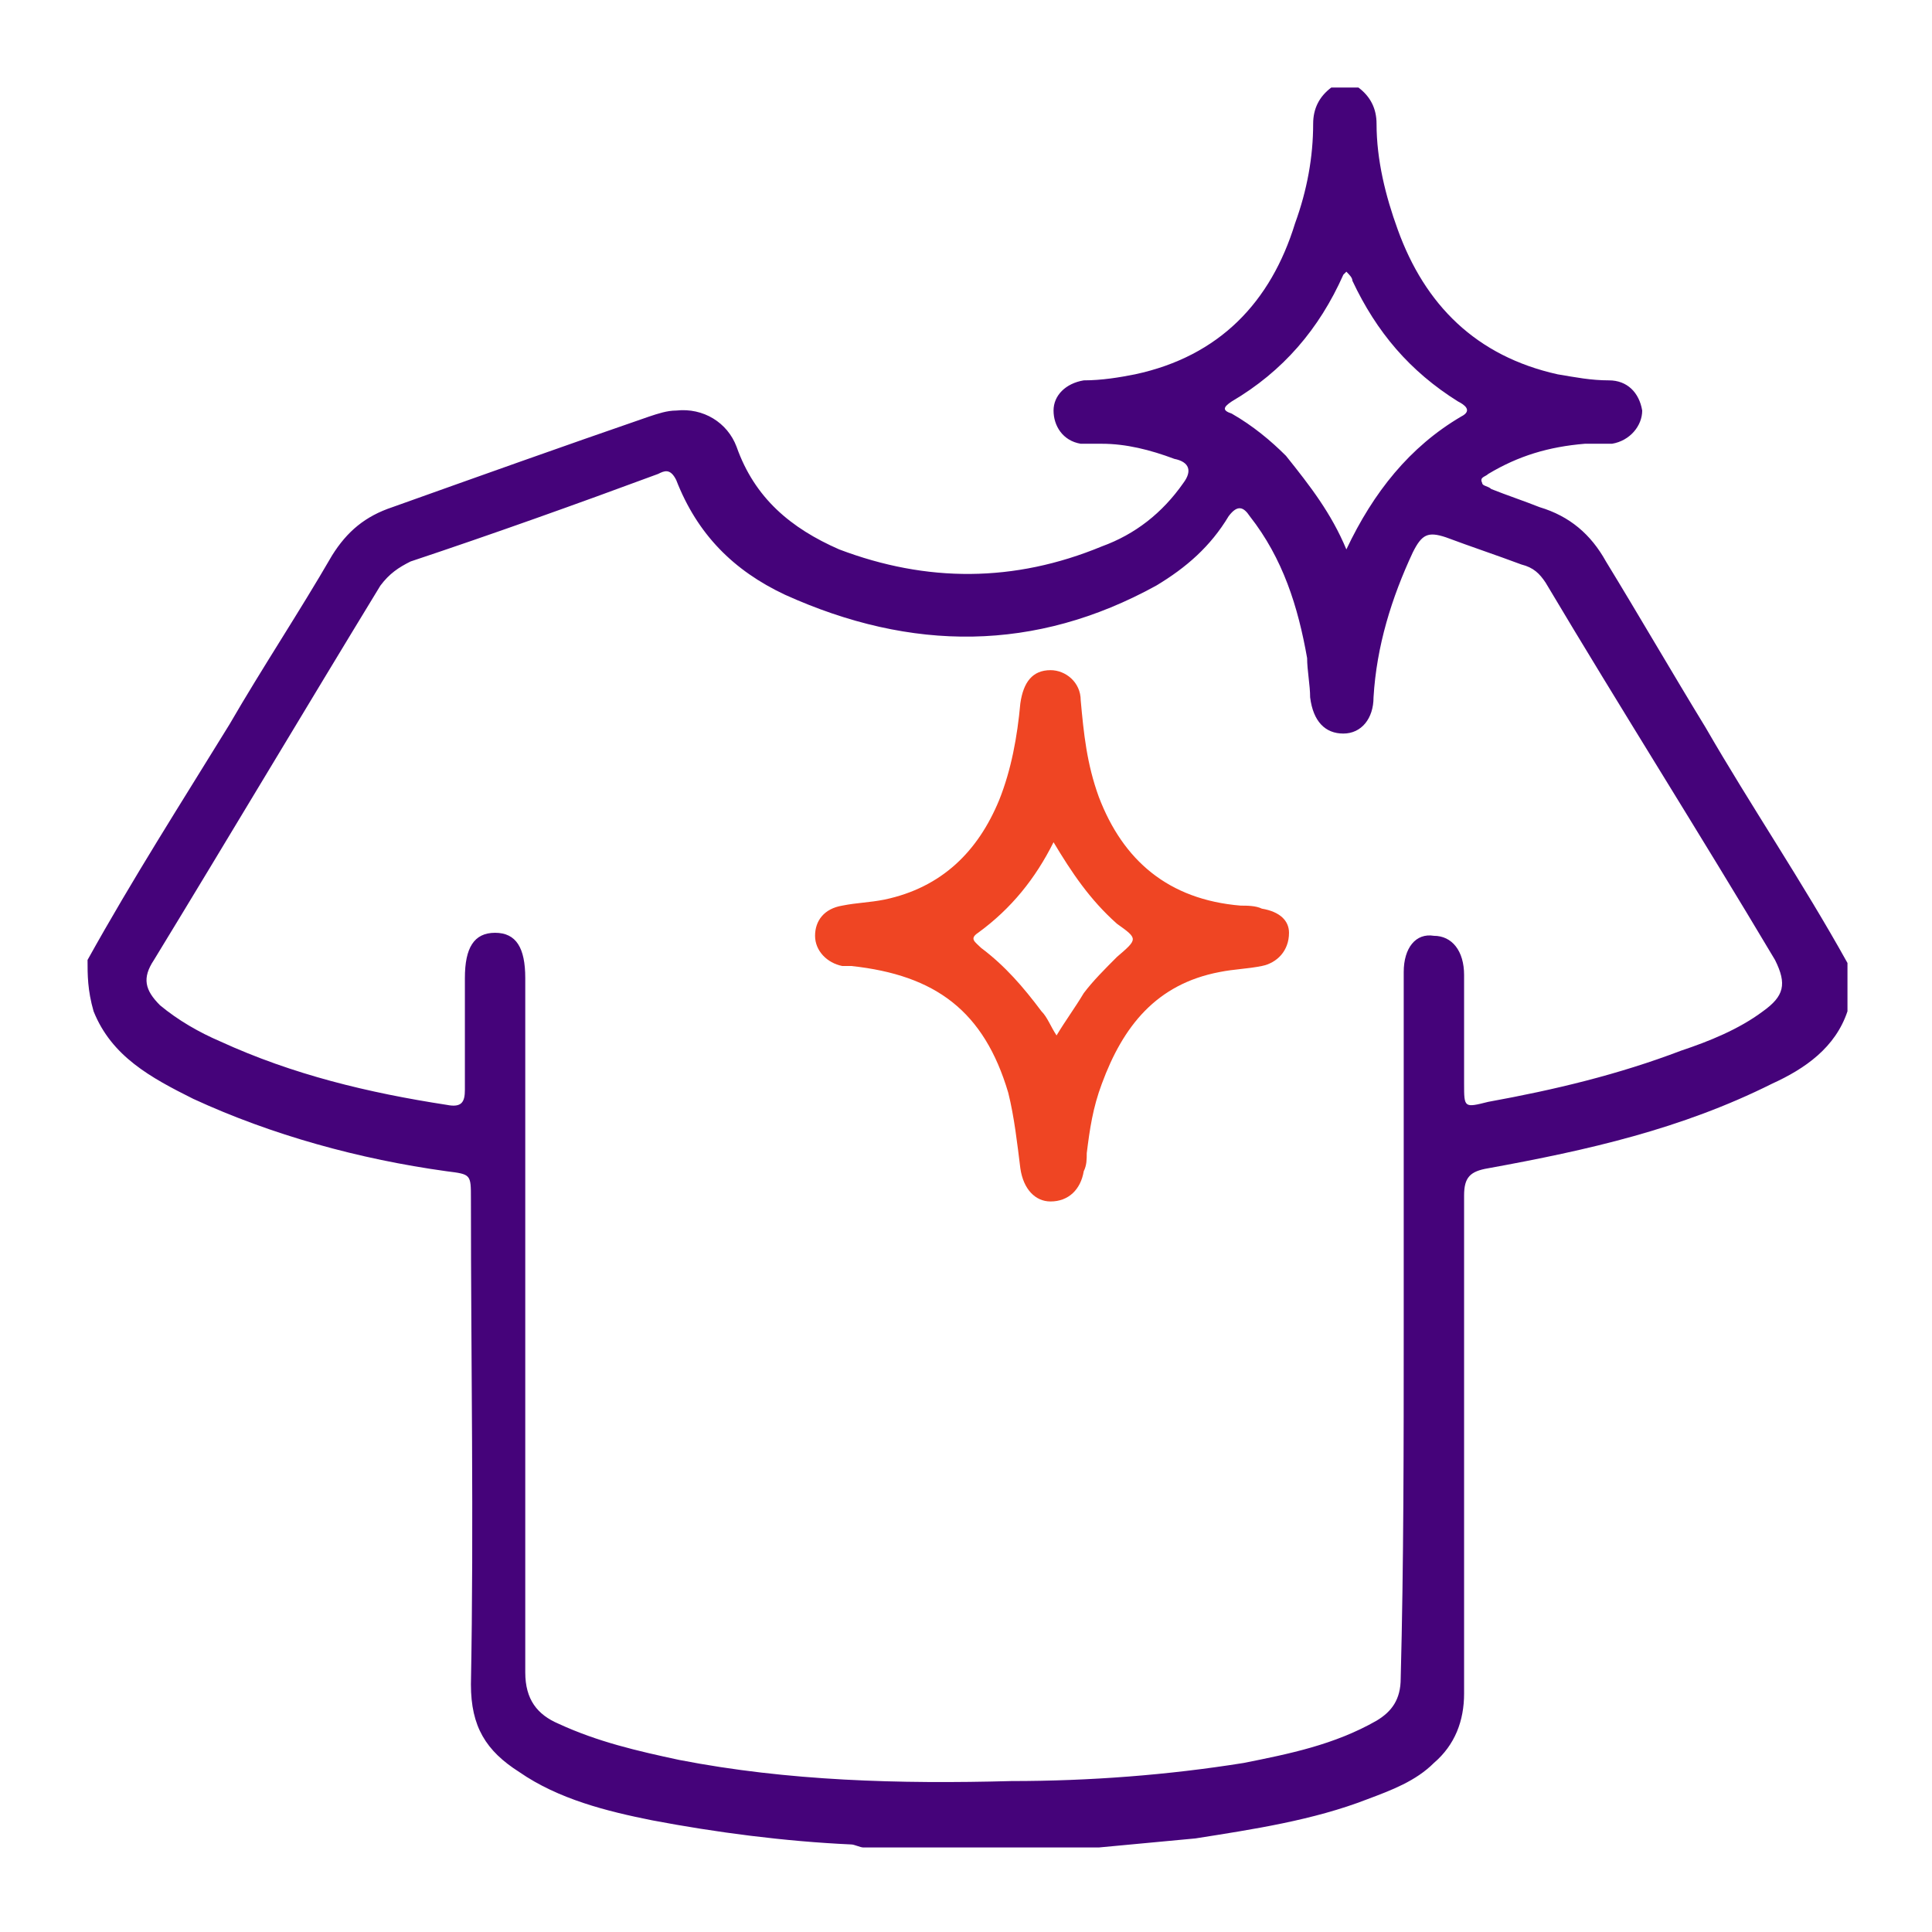
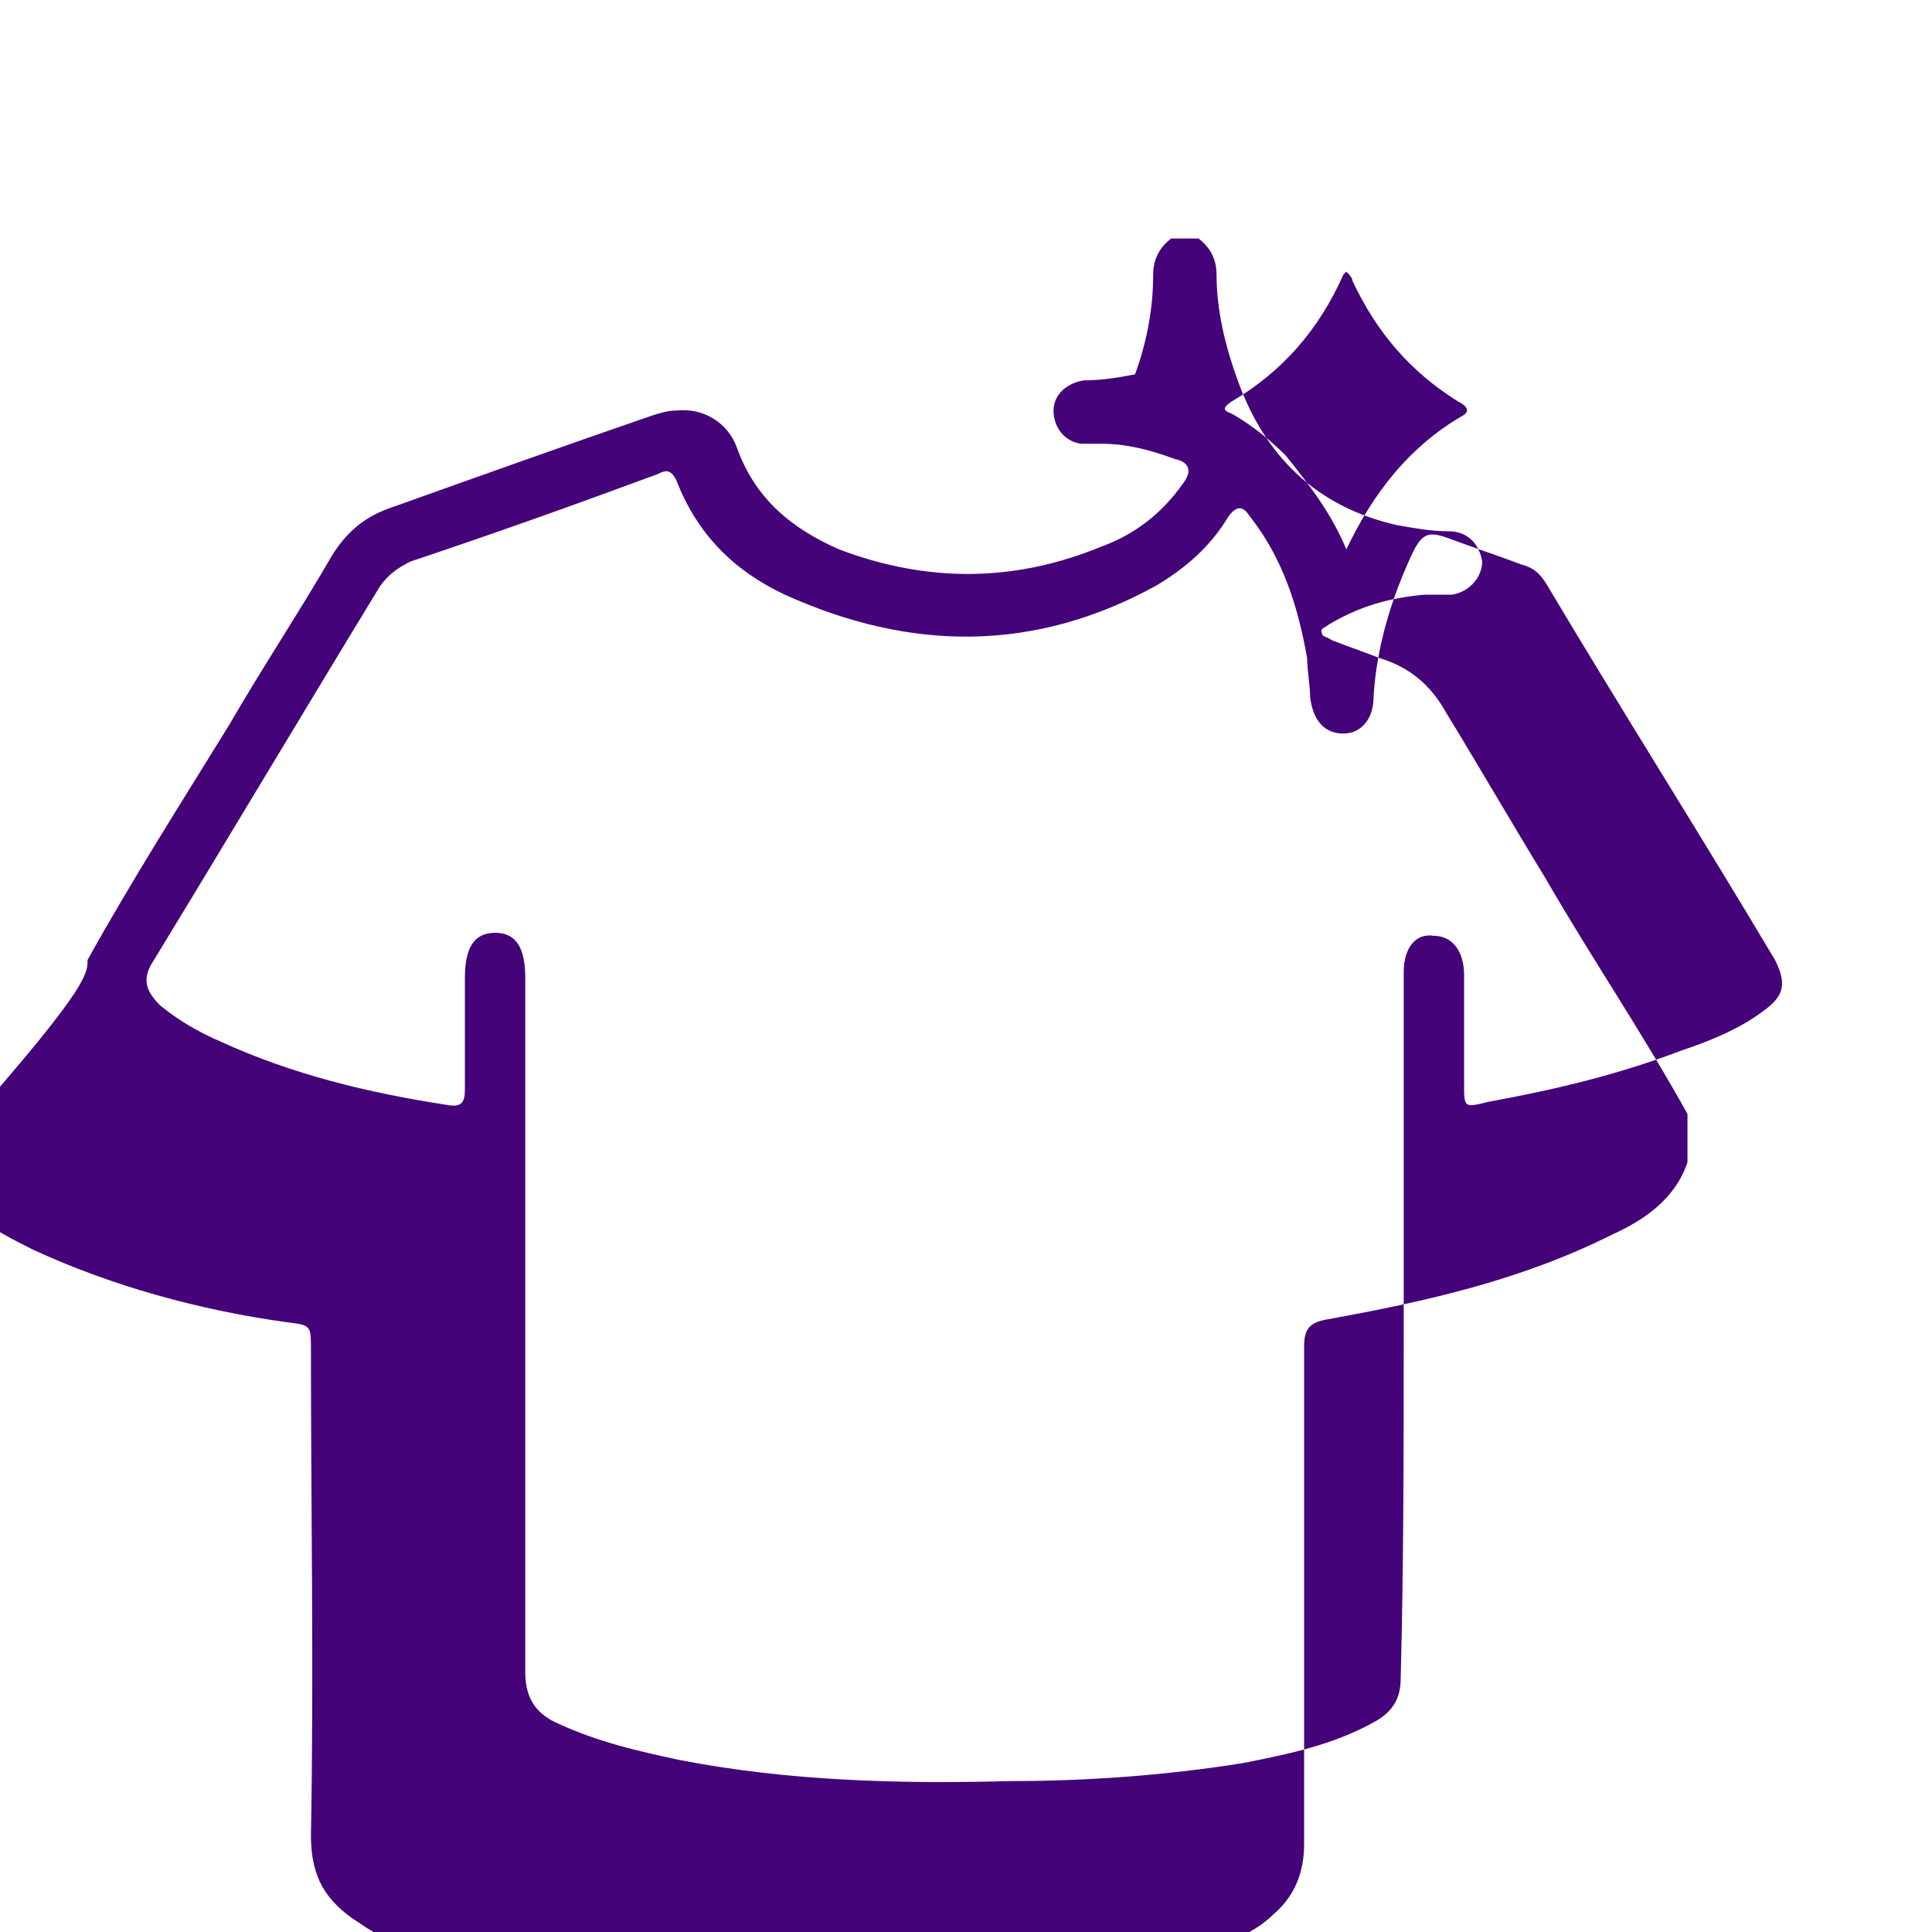
<svg xmlns="http://www.w3.org/2000/svg" version="1.1" id="Layer_1" x="0px" y="0px" viewBox="0 0 64 64" enable-background="new 0 0 64 64" xml:space="preserve">
  <g>
-     <path fill="#45037A" d="M2.9,31.8C4.4,29.1,6,26.6,7.6,24c1.1-1.9,2.3-3.7,3.4-5.6c0.5-0.8,1.1-1.3,2-1.6c2.8-1,5.6-2,8.5-3   c0.3-0.1,0.6-0.2,0.9-0.2c0.9-0.1,1.7,0.4,2,1.2c0.6,1.7,1.8,2.7,3.4,3.4c2.9,1.1,5.8,1.1,8.7-0.1c1.1-0.4,2-1.1,2.7-2.1   c0.3-0.4,0.2-0.7-0.3-0.8c-0.8-0.3-1.6-0.5-2.4-0.5c-0.2,0-0.5,0-0.7,0c-0.6-0.1-0.9-0.6-0.9-1.1c0-0.5,0.4-0.9,1-1   c0.6,0,1.2-0.1,1.7-0.2c2.8-0.6,4.5-2.4,5.3-5c0.4-1.1,0.6-2.2,0.6-3.3c0-0.5,0.2-0.9,0.6-1.2c0.3,0,0.6,0,0.9,0   c0.4,0.3,0.6,0.7,0.6,1.2c0,1.2,0.3,2.4,0.7,3.5c0.9,2.5,2.6,4.2,5.3,4.8c0.6,0.1,1.1,0.2,1.7,0.2c0.6,0,1,0.4,1.1,1   c0,0.5-0.4,1-1,1.1c-0.3,0-0.6,0-0.9,0c-1.2,0.1-2.2,0.4-3.2,1c-0.1,0.1-0.3,0.1-0.2,0.3c0,0.1,0.2,0.1,0.3,0.2   c0.5,0.2,1.1,0.4,1.6,0.6c1,0.3,1.7,0.9,2.2,1.8c1.1,1.8,2.2,3.7,3.3,5.5c1.5,2.6,3.2,5.1,4.7,7.8c0,0.5,0,1.1,0,1.6   c-0.4,1.2-1.4,1.9-2.5,2.4c-3,1.5-6.1,2.2-9.4,2.8c-0.6,0.1-0.8,0.3-0.8,0.9c0,5.5,0,11,0,16.5c0,0.9-0.3,1.7-1,2.3   c-0.6,0.6-1.4,0.9-2.2,1.2c-1.8,0.7-3.8,1-5.7,1.3c-1.1,0.1-2.1,0.2-3.2,0.3c-2.6,0-5.2,0-7.8,0c-0.1,0-0.3-0.1-0.4-0.1   c-2.2-0.1-4.5-0.4-6.6-0.8c-1.5-0.3-3.1-0.7-4.4-1.6c-1.1-0.7-1.6-1.5-1.6-2.9c0.1-5.4,0-10.7,0-16.1c0-0.8,0-0.8-0.8-0.9   c-2.9-0.4-5.8-1.2-8.4-2.4c-1.4-0.7-2.7-1.4-3.3-2.9C2.9,32.8,2.9,32.3,2.9,31.8z M46.5,44c0-3.9,0-7.9,0-11.8c0-0.8,0.4-1.3,1-1.2   c0.6,0,1,0.5,1,1.3c0,1.2,0,2.4,0,3.6c0,0.8,0,0.8,0.8,0.6c2.2-0.4,4.3-0.9,6.4-1.7c0.9-0.3,1.9-0.7,2.7-1.3   c0.7-0.5,0.8-0.9,0.4-1.7c-2.5-4.2-5.1-8.3-7.6-12.5c-0.2-0.3-0.4-0.5-0.8-0.6c-0.8-0.3-1.7-0.6-2.5-0.9c-0.6-0.2-0.8-0.1-1.1,0.5   c-0.7,1.5-1.2,3.1-1.3,4.8c0,0.7-0.4,1.2-1,1.2c-0.6,0-1-0.4-1.1-1.2c0-0.4-0.1-0.9-0.1-1.3c-0.3-1.7-0.8-3.3-1.9-4.7   c-0.2-0.3-0.4-0.4-0.7,0c-0.6,1-1.4,1.7-2.4,2.3c-4,2.2-8.1,2.2-12.3,0.3c-1.7-0.8-2.9-2-3.6-3.8c-0.2-0.4-0.4-0.3-0.6-0.2   c-2.7,1-5.5,2-8.2,2.9c-0.4,0.2-0.7,0.4-1,0.8c-2.5,4.1-5,8.3-7.5,12.4c-0.4,0.6-0.3,1,0.2,1.5c0.6,0.5,1.3,0.9,2,1.2   c2.4,1.1,4.9,1.7,7.5,2.1c0.5,0.1,0.6-0.1,0.6-0.5c0-1.2,0-2.5,0-3.7c0-1,0.3-1.5,1-1.5c0.7,0,1,0.5,1,1.5c0,7.7,0,15.3,0,23   c0,0.9,0.4,1.4,1.1,1.7c1.3,0.6,2.6,0.9,4,1.2c3.6,0.7,7.3,0.8,11,0.7c2.6,0,5.2-0.2,7.7-0.6c1.5-0.3,3-0.6,4.4-1.4   c0.5-0.3,0.8-0.7,0.8-1.4C46.5,51.8,46.5,47.9,46.5,44z M44.6,18.2c0.9-1.9,2.1-3.4,3.8-4.4c0.4-0.2,0.1-0.4-0.1-0.5   c-1.6-1-2.7-2.3-3.5-4c0-0.1-0.1-0.2-0.2-0.3c0,0-0.1,0.1-0.1,0.1c-0.8,1.8-2,3.2-3.7,4.2c-0.3,0.2-0.3,0.3,0,0.4   c0.7,0.4,1.3,0.9,1.8,1.4C43.4,16.1,44.1,17,44.6,18.2z" />
-     <path fill="#EF4523" d="M42.7,30.9c0,0.6-0.4,1-0.9,1.1c-0.5,0.1-0.9,0.1-1.4,0.2c-2.1,0.4-3.2,1.8-3.9,3.7   c-0.3,0.8-0.4,1.5-0.5,2.3c0,0.2,0,0.4-0.1,0.6c-0.1,0.6-0.5,1-1.1,1c-0.5,0-0.9-0.4-1-1.1c-0.1-0.8-0.2-1.7-0.4-2.5   c-0.8-2.7-2.4-3.9-5.2-4.2c-0.1,0-0.2,0-0.3,0c-0.5-0.1-0.9-0.5-0.9-1c0-0.5,0.3-0.9,0.9-1c0.5-0.1,0.9-0.1,1.4-0.2   c1.9-0.4,3.1-1.6,3.8-3.3c0.4-1,0.6-2.1,0.7-3.2c0.1-0.7,0.4-1.1,1-1.1c0.5,0,1,0.4,1,1c0.1,1.1,0.2,2.1,0.6,3.2   c0.8,2.1,2.3,3.4,4.7,3.6c0.2,0,0.5,0,0.7,0.1C42.4,30.2,42.7,30.5,42.7,30.9z M34.9,27.9c-0.6,1.2-1.4,2.2-2.5,3   c-0.3,0.2-0.1,0.3,0.1,0.5c0.8,0.6,1.4,1.3,2,2.1c0.2,0.2,0.3,0.5,0.5,0.8c0.3-0.5,0.6-0.9,0.9-1.4c0.3-0.4,0.7-0.8,1.1-1.2   c0.7-0.6,0.7-0.6,0-1.1C36.1,29.8,35.5,28.9,34.9,27.9z" />
+     <path fill="#45037A" d="M2.9,31.8C4.4,29.1,6,26.6,7.6,24c1.1-1.9,2.3-3.7,3.4-5.6c0.5-0.8,1.1-1.3,2-1.6c2.8-1,5.6-2,8.5-3   c0.3-0.1,0.6-0.2,0.9-0.2c0.9-0.1,1.7,0.4,2,1.2c0.6,1.7,1.8,2.7,3.4,3.4c2.9,1.1,5.8,1.1,8.7-0.1c1.1-0.4,2-1.1,2.7-2.1   c0.3-0.4,0.2-0.7-0.3-0.8c-0.8-0.3-1.6-0.5-2.4-0.5c-0.2,0-0.5,0-0.7,0c-0.6-0.1-0.9-0.6-0.9-1.1c0-0.5,0.4-0.9,1-1   c0.6,0,1.2-0.1,1.7-0.2c0.4-1.1,0.6-2.2,0.6-3.3c0-0.5,0.2-0.9,0.6-1.2c0.3,0,0.6,0,0.9,0   c0.4,0.3,0.6,0.7,0.6,1.2c0,1.2,0.3,2.4,0.7,3.5c0.9,2.5,2.6,4.2,5.3,4.8c0.6,0.1,1.1,0.2,1.7,0.2c0.6,0,1,0.4,1.1,1   c0,0.5-0.4,1-1,1.1c-0.3,0-0.6,0-0.9,0c-1.2,0.1-2.2,0.4-3.2,1c-0.1,0.1-0.3,0.1-0.2,0.3c0,0.1,0.2,0.1,0.3,0.2   c0.5,0.2,1.1,0.4,1.6,0.6c1,0.3,1.7,0.9,2.2,1.8c1.1,1.8,2.2,3.7,3.3,5.5c1.5,2.6,3.2,5.1,4.7,7.8c0,0.5,0,1.1,0,1.6   c-0.4,1.2-1.4,1.9-2.5,2.4c-3,1.5-6.1,2.2-9.4,2.8c-0.6,0.1-0.8,0.3-0.8,0.9c0,5.5,0,11,0,16.5c0,0.9-0.3,1.7-1,2.3   c-0.6,0.6-1.4,0.9-2.2,1.2c-1.8,0.7-3.8,1-5.7,1.3c-1.1,0.1-2.1,0.2-3.2,0.3c-2.6,0-5.2,0-7.8,0c-0.1,0-0.3-0.1-0.4-0.1   c-2.2-0.1-4.5-0.4-6.6-0.8c-1.5-0.3-3.1-0.7-4.4-1.6c-1.1-0.7-1.6-1.5-1.6-2.9c0.1-5.4,0-10.7,0-16.1c0-0.8,0-0.8-0.8-0.9   c-2.9-0.4-5.8-1.2-8.4-2.4c-1.4-0.7-2.7-1.4-3.3-2.9C2.9,32.8,2.9,32.3,2.9,31.8z M46.5,44c0-3.9,0-7.9,0-11.8c0-0.8,0.4-1.3,1-1.2   c0.6,0,1,0.5,1,1.3c0,1.2,0,2.4,0,3.6c0,0.8,0,0.8,0.8,0.6c2.2-0.4,4.3-0.9,6.4-1.7c0.9-0.3,1.9-0.7,2.7-1.3   c0.7-0.5,0.8-0.9,0.4-1.7c-2.5-4.2-5.1-8.3-7.6-12.5c-0.2-0.3-0.4-0.5-0.8-0.6c-0.8-0.3-1.7-0.6-2.5-0.9c-0.6-0.2-0.8-0.1-1.1,0.5   c-0.7,1.5-1.2,3.1-1.3,4.8c0,0.7-0.4,1.2-1,1.2c-0.6,0-1-0.4-1.1-1.2c0-0.4-0.1-0.9-0.1-1.3c-0.3-1.7-0.8-3.3-1.9-4.7   c-0.2-0.3-0.4-0.4-0.7,0c-0.6,1-1.4,1.7-2.4,2.3c-4,2.2-8.1,2.2-12.3,0.3c-1.7-0.8-2.9-2-3.6-3.8c-0.2-0.4-0.4-0.3-0.6-0.2   c-2.7,1-5.5,2-8.2,2.9c-0.4,0.2-0.7,0.4-1,0.8c-2.5,4.1-5,8.3-7.5,12.4c-0.4,0.6-0.3,1,0.2,1.5c0.6,0.5,1.3,0.9,2,1.2   c2.4,1.1,4.9,1.7,7.5,2.1c0.5,0.1,0.6-0.1,0.6-0.5c0-1.2,0-2.5,0-3.7c0-1,0.3-1.5,1-1.5c0.7,0,1,0.5,1,1.5c0,7.7,0,15.3,0,23   c0,0.9,0.4,1.4,1.1,1.7c1.3,0.6,2.6,0.9,4,1.2c3.6,0.7,7.3,0.8,11,0.7c2.6,0,5.2-0.2,7.7-0.6c1.5-0.3,3-0.6,4.4-1.4   c0.5-0.3,0.8-0.7,0.8-1.4C46.5,51.8,46.5,47.9,46.5,44z M44.6,18.2c0.9-1.9,2.1-3.4,3.8-4.4c0.4-0.2,0.1-0.4-0.1-0.5   c-1.6-1-2.7-2.3-3.5-4c0-0.1-0.1-0.2-0.2-0.3c0,0-0.1,0.1-0.1,0.1c-0.8,1.8-2,3.2-3.7,4.2c-0.3,0.2-0.3,0.3,0,0.4   c0.7,0.4,1.3,0.9,1.8,1.4C43.4,16.1,44.1,17,44.6,18.2z" />
  </g>
</svg>